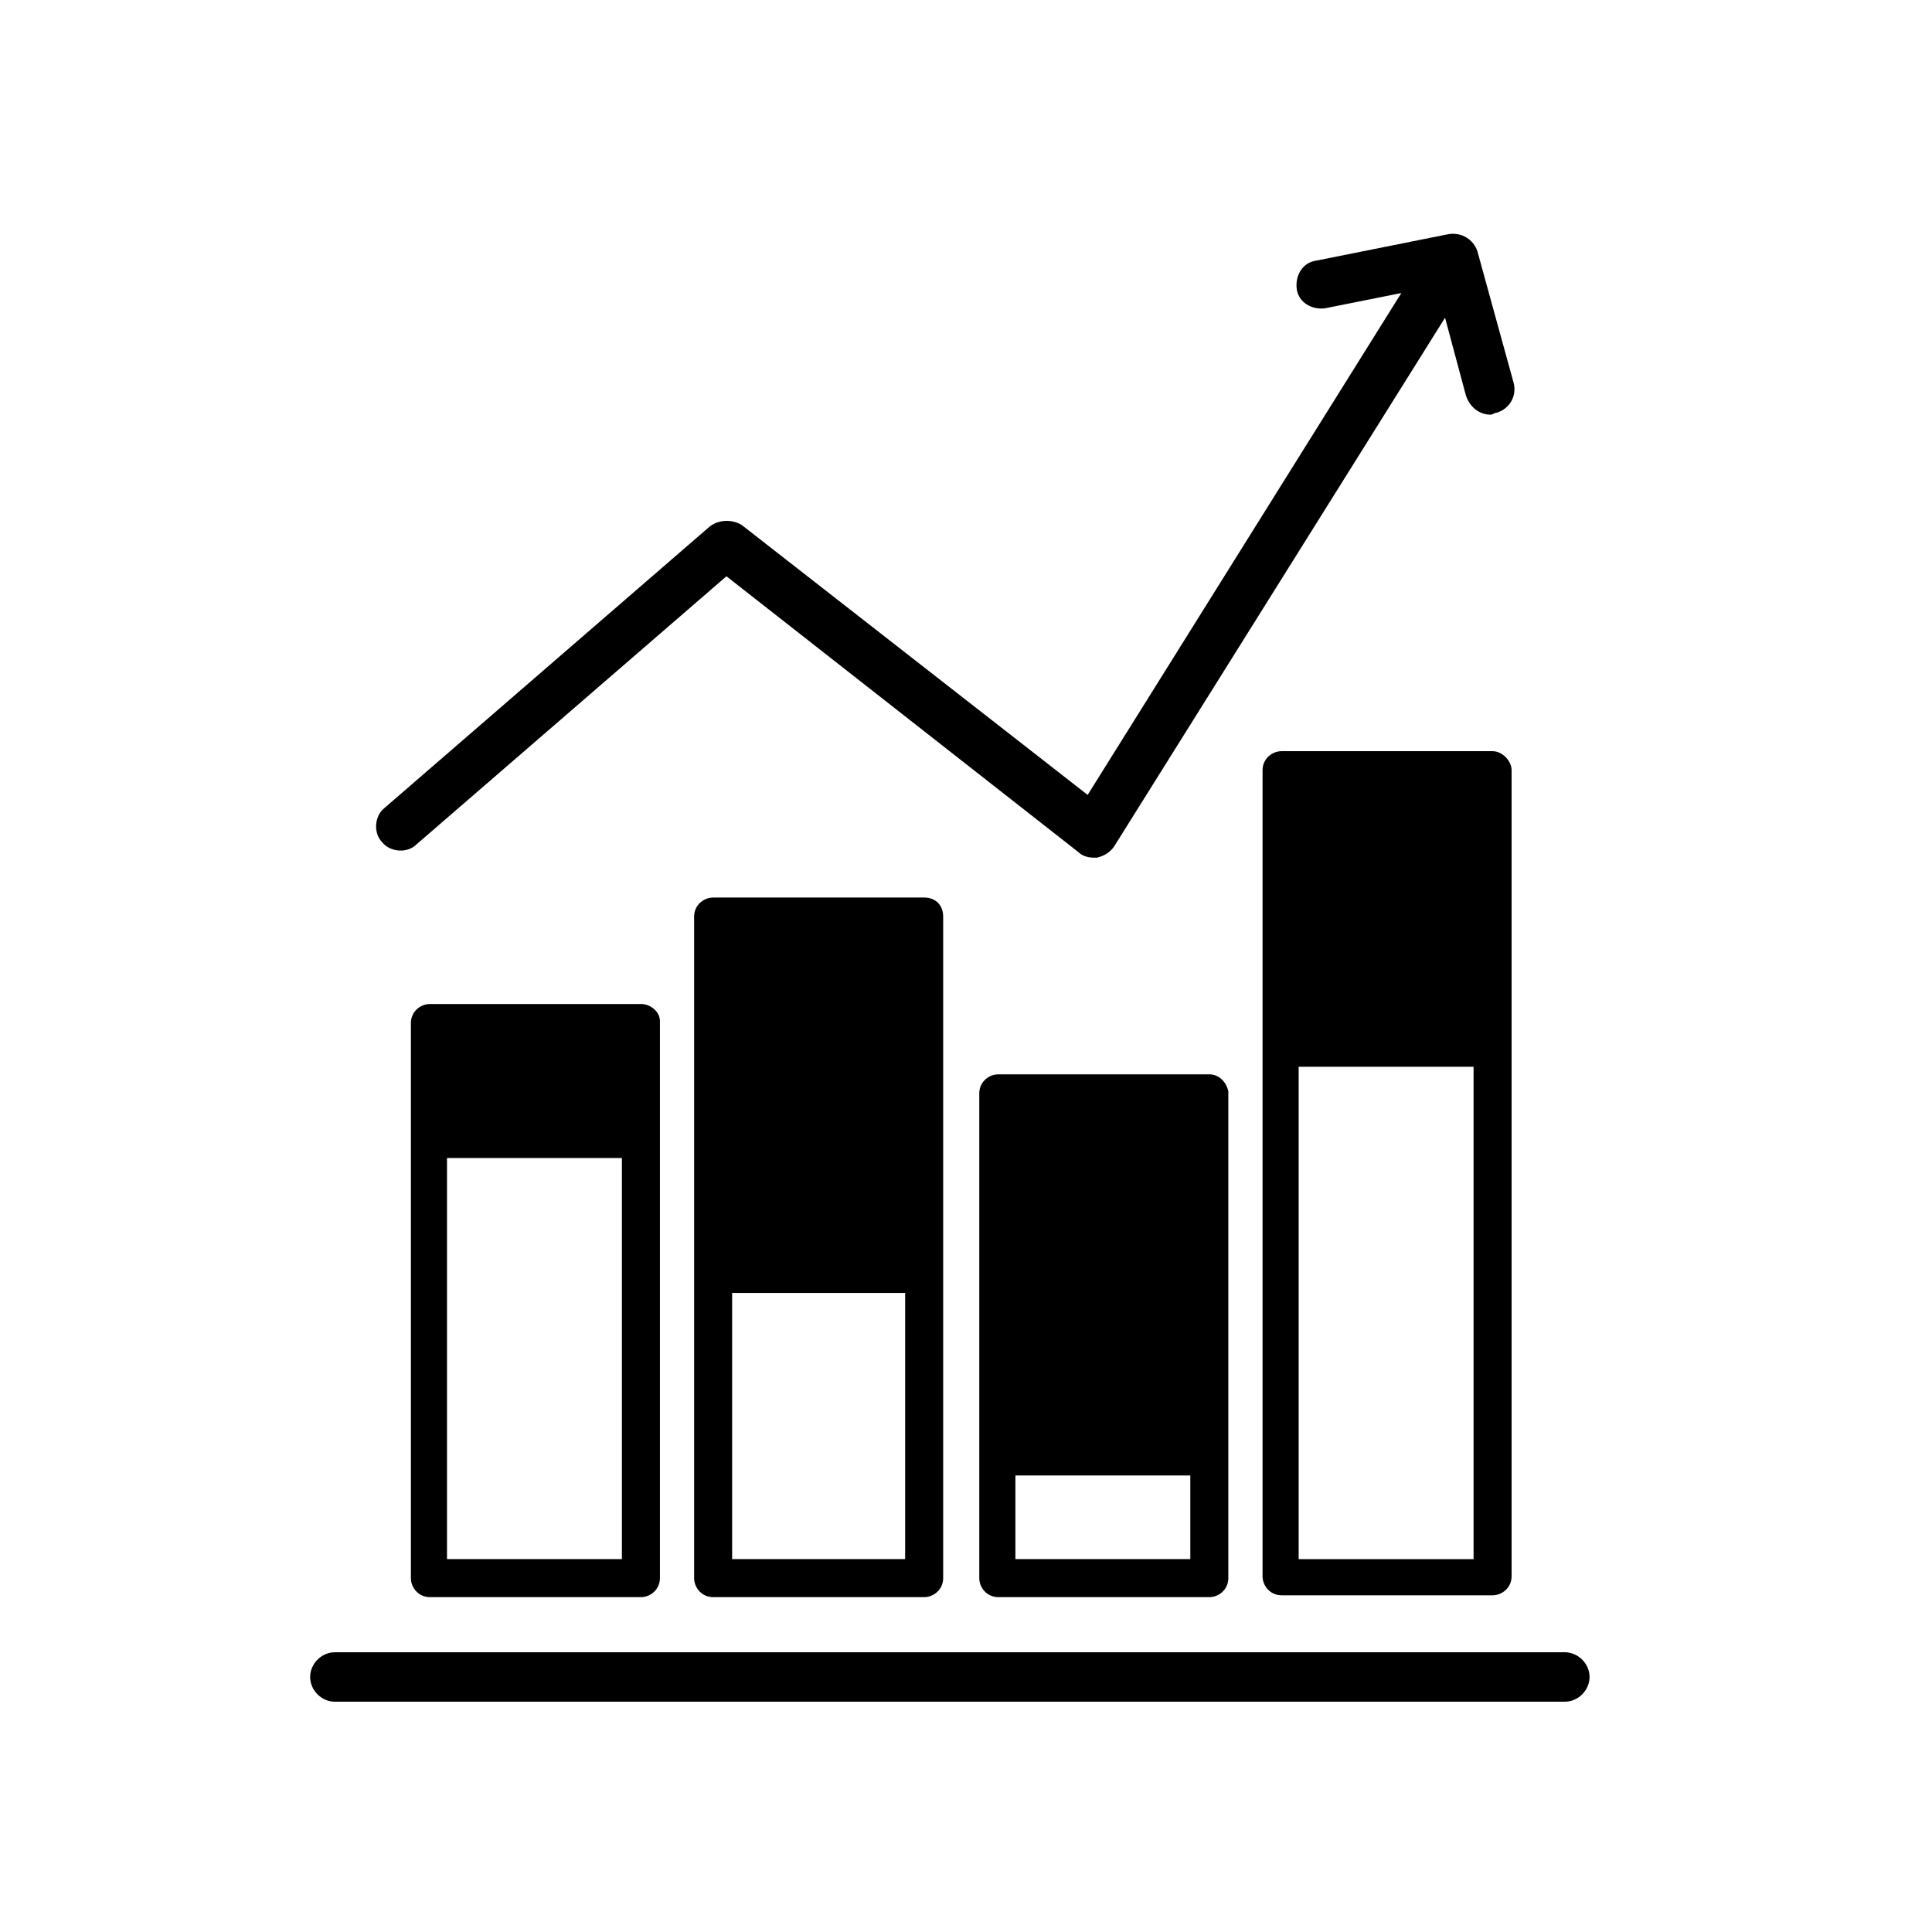
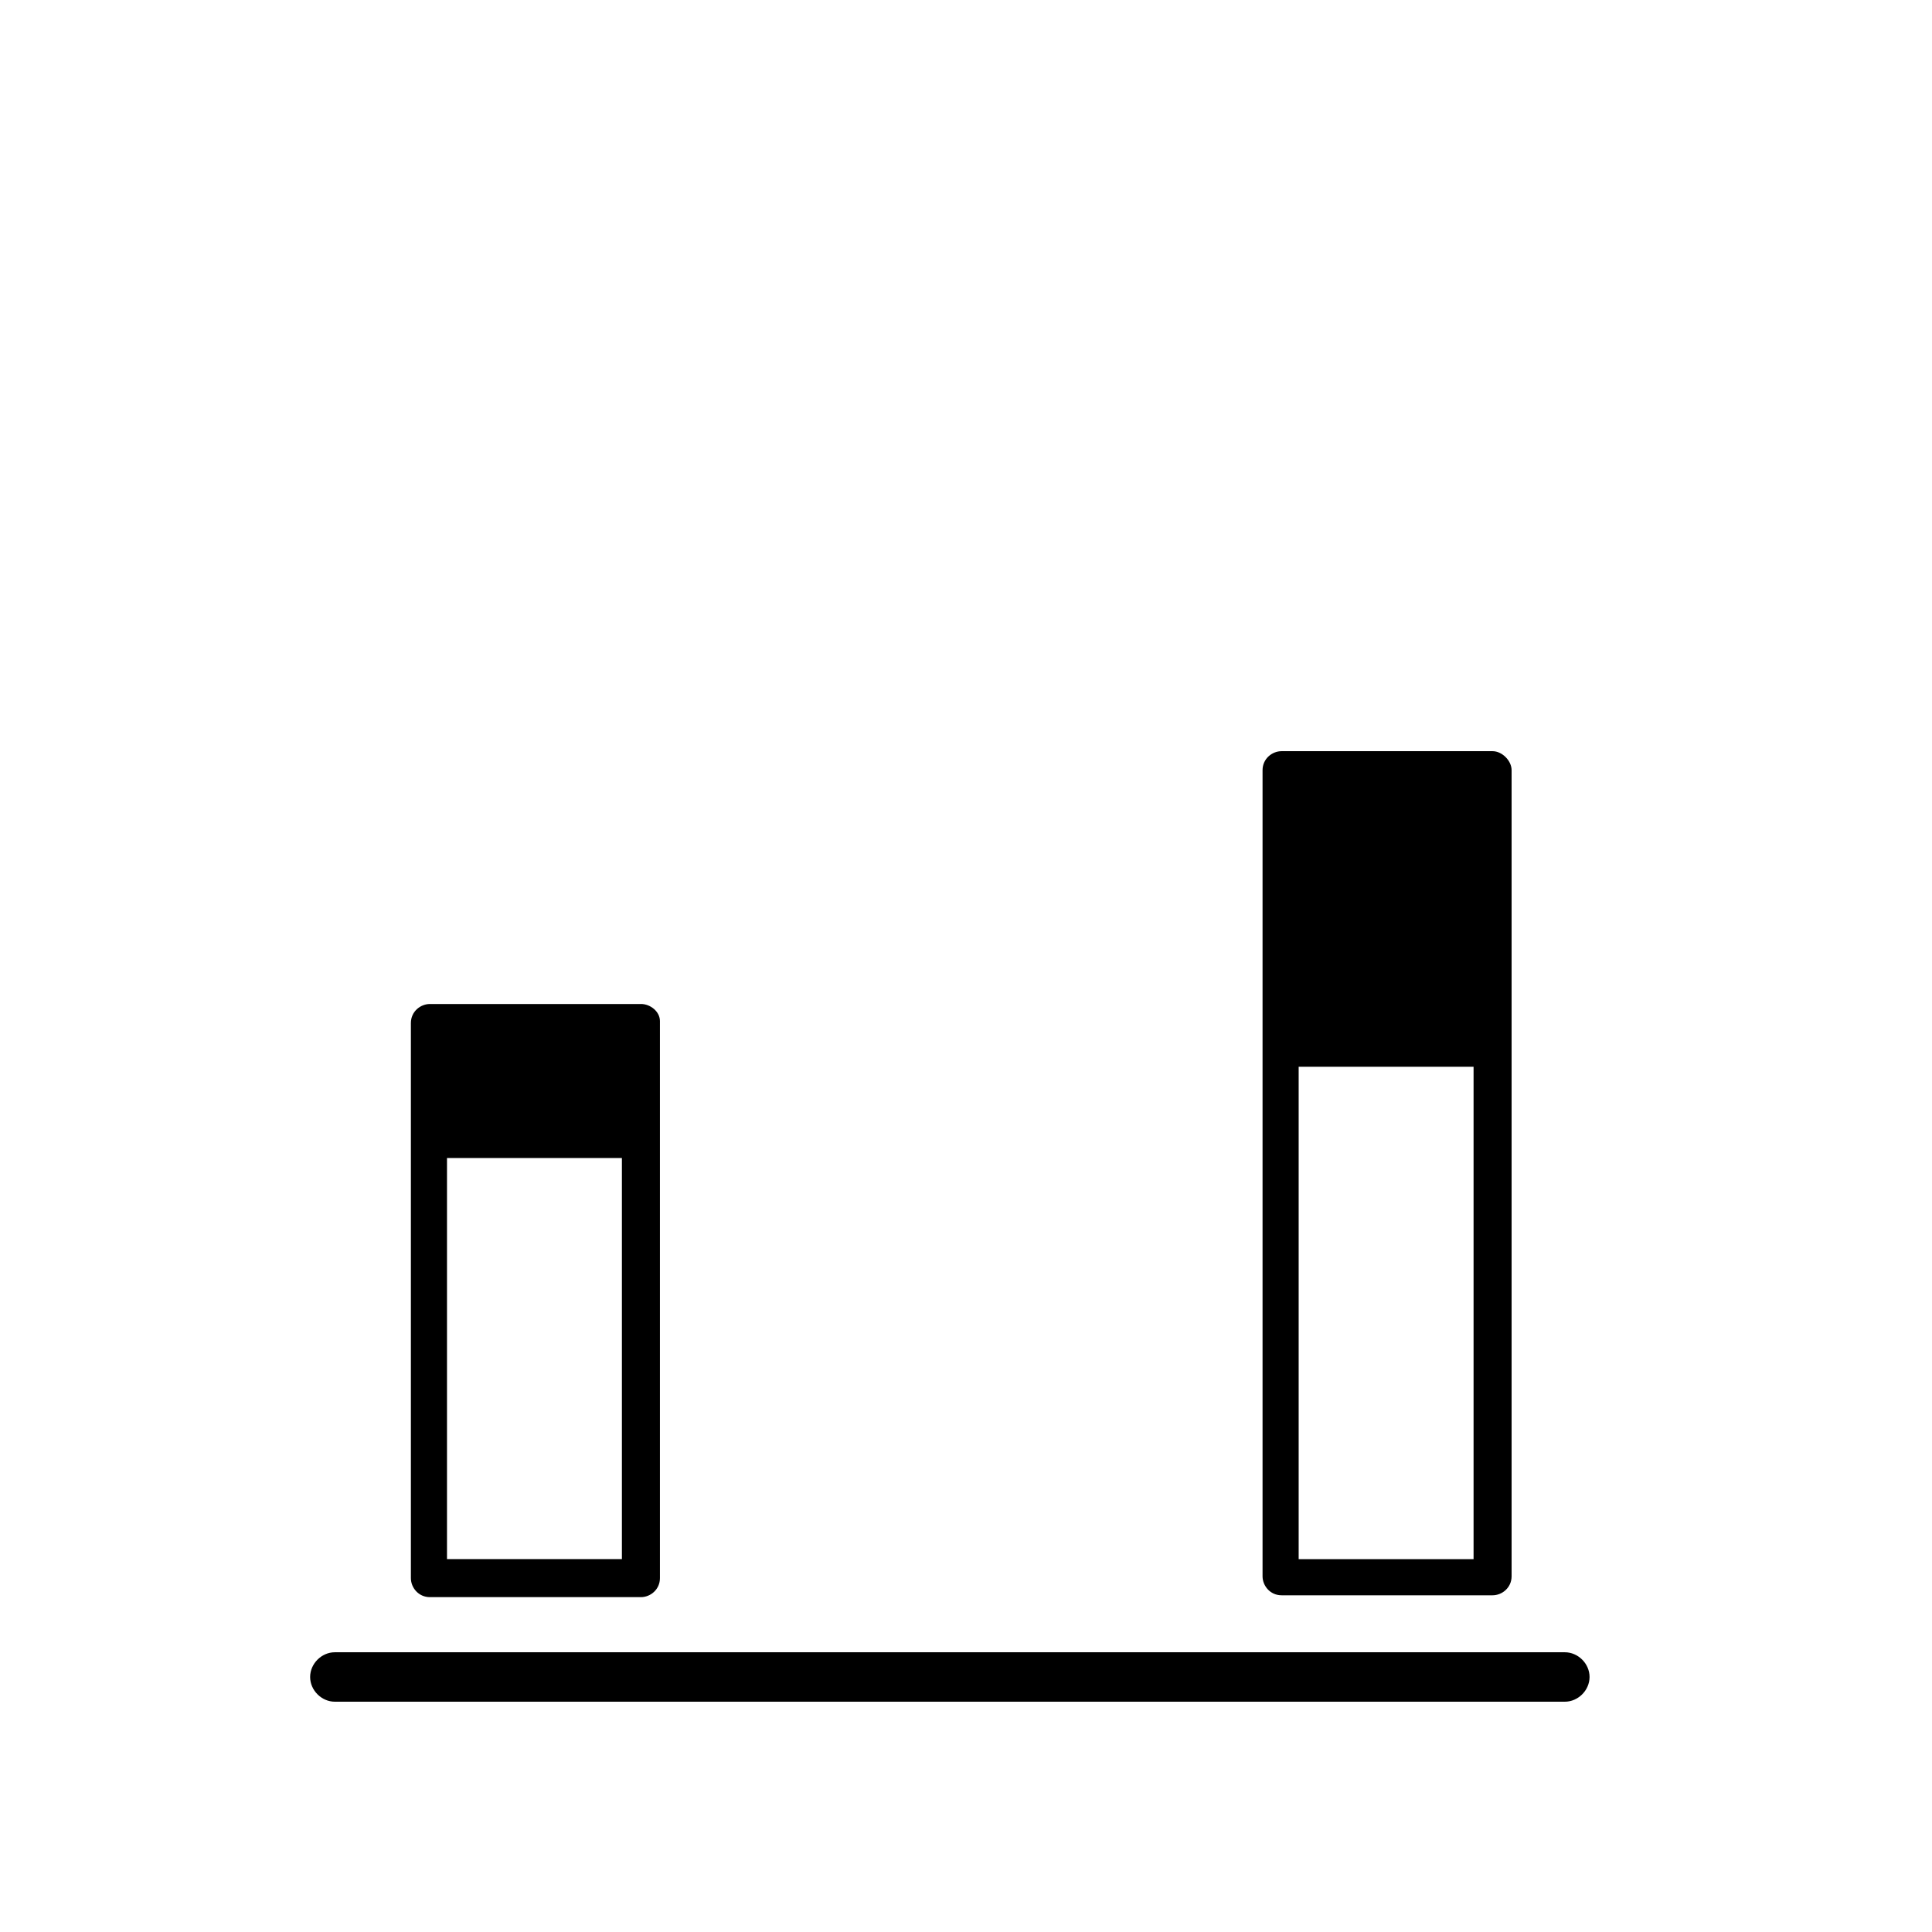
<svg xmlns="http://www.w3.org/2000/svg" fill="#000000" width="800px" height="800px" version="1.1" viewBox="144 144 512 512">
  <g>
    <path d="m313.85 410.07h-55.922c-2.519 0-5.039 2.016-5.039 5.039v147.11c0 2.519 2.016 5.039 5.039 5.039h55.922c2.519 0 5.039-2.016 5.039-5.039v-147.62c0-2.519-2.519-4.535-5.039-4.535zm-5.039 147.11h-46.352v-106.3h46.352z" />
-     <path d="m388.91 381.86h-55.922c-2.519 0-5.039 2.016-5.039 5.039v175.32c0 2.519 2.016 5.039 5.039 5.039h55.922c2.519 0 5.039-2.016 5.039-5.039v-175.33c0-3.023-2.016-5.035-5.039-5.035zm-5.039 175.32h-45.848v-70.535h45.848z" />
-     <path d="m464.48 428.71h-55.922c-2.519 0-5.039 2.016-5.039 5.039v128.47c0 2.519 2.016 5.039 5.039 5.039h55.922c2.519 0 5.039-2.016 5.039-5.039v-128.98c-0.504-2.519-2.519-4.535-5.039-4.535zm-5.035 128.47h-46.352v-22.168h46.352z" />
    <path d="m539.55 343.07h-55.922c-2.519 0-5.039 2.016-5.039 5.039v213.62c0 2.519 2.016 5.039 5.039 5.039h55.922c2.519 0 5.039-2.016 5.039-5.039v-213.62c0-2.519-2.519-5.039-5.039-5.039zm-5.039 214.12h-46.352v-130.49h46.352z" />
-     <path d="m540.56 253.39c-0.504 0-1.008 0.504-1.512 0.504-3.023 0-5.543-2.016-6.551-5.039l-5.543-20.656-87.66 140.06c-1.008 1.512-2.519 2.519-4.535 3.023h-1.008c-1.512 0-3.023-0.504-4.031-1.512l-93.203-73.051-82.121 71.035c-2.519 2.519-7.055 2.016-9.07-0.504-2.519-2.519-2.016-7.055 0.504-9.07l86.152-74.562c2.519-2.016 6.047-2.016 8.566-0.504l91.691 71.543 83.129-133-20.152 4.031c-3.527 0.504-7.055-1.512-7.559-5.039-0.504-3.527 1.512-7.055 5.039-7.559l35.266-7.055c3.527-0.504 6.551 1.512 7.559 4.535l9.574 34.762c1.004 3.527-1.008 7.055-4.535 8.062z" />
    <path d="m558.7 594.97h-325.96c-3.527 0-6.551-3.023-6.551-6.551s3.023-6.551 6.551-6.551h325.96c3.527 0 6.551 3.023 6.551 6.551-0.004 3.527-3.023 6.551-6.551 6.551z" />
  </g>
</svg>